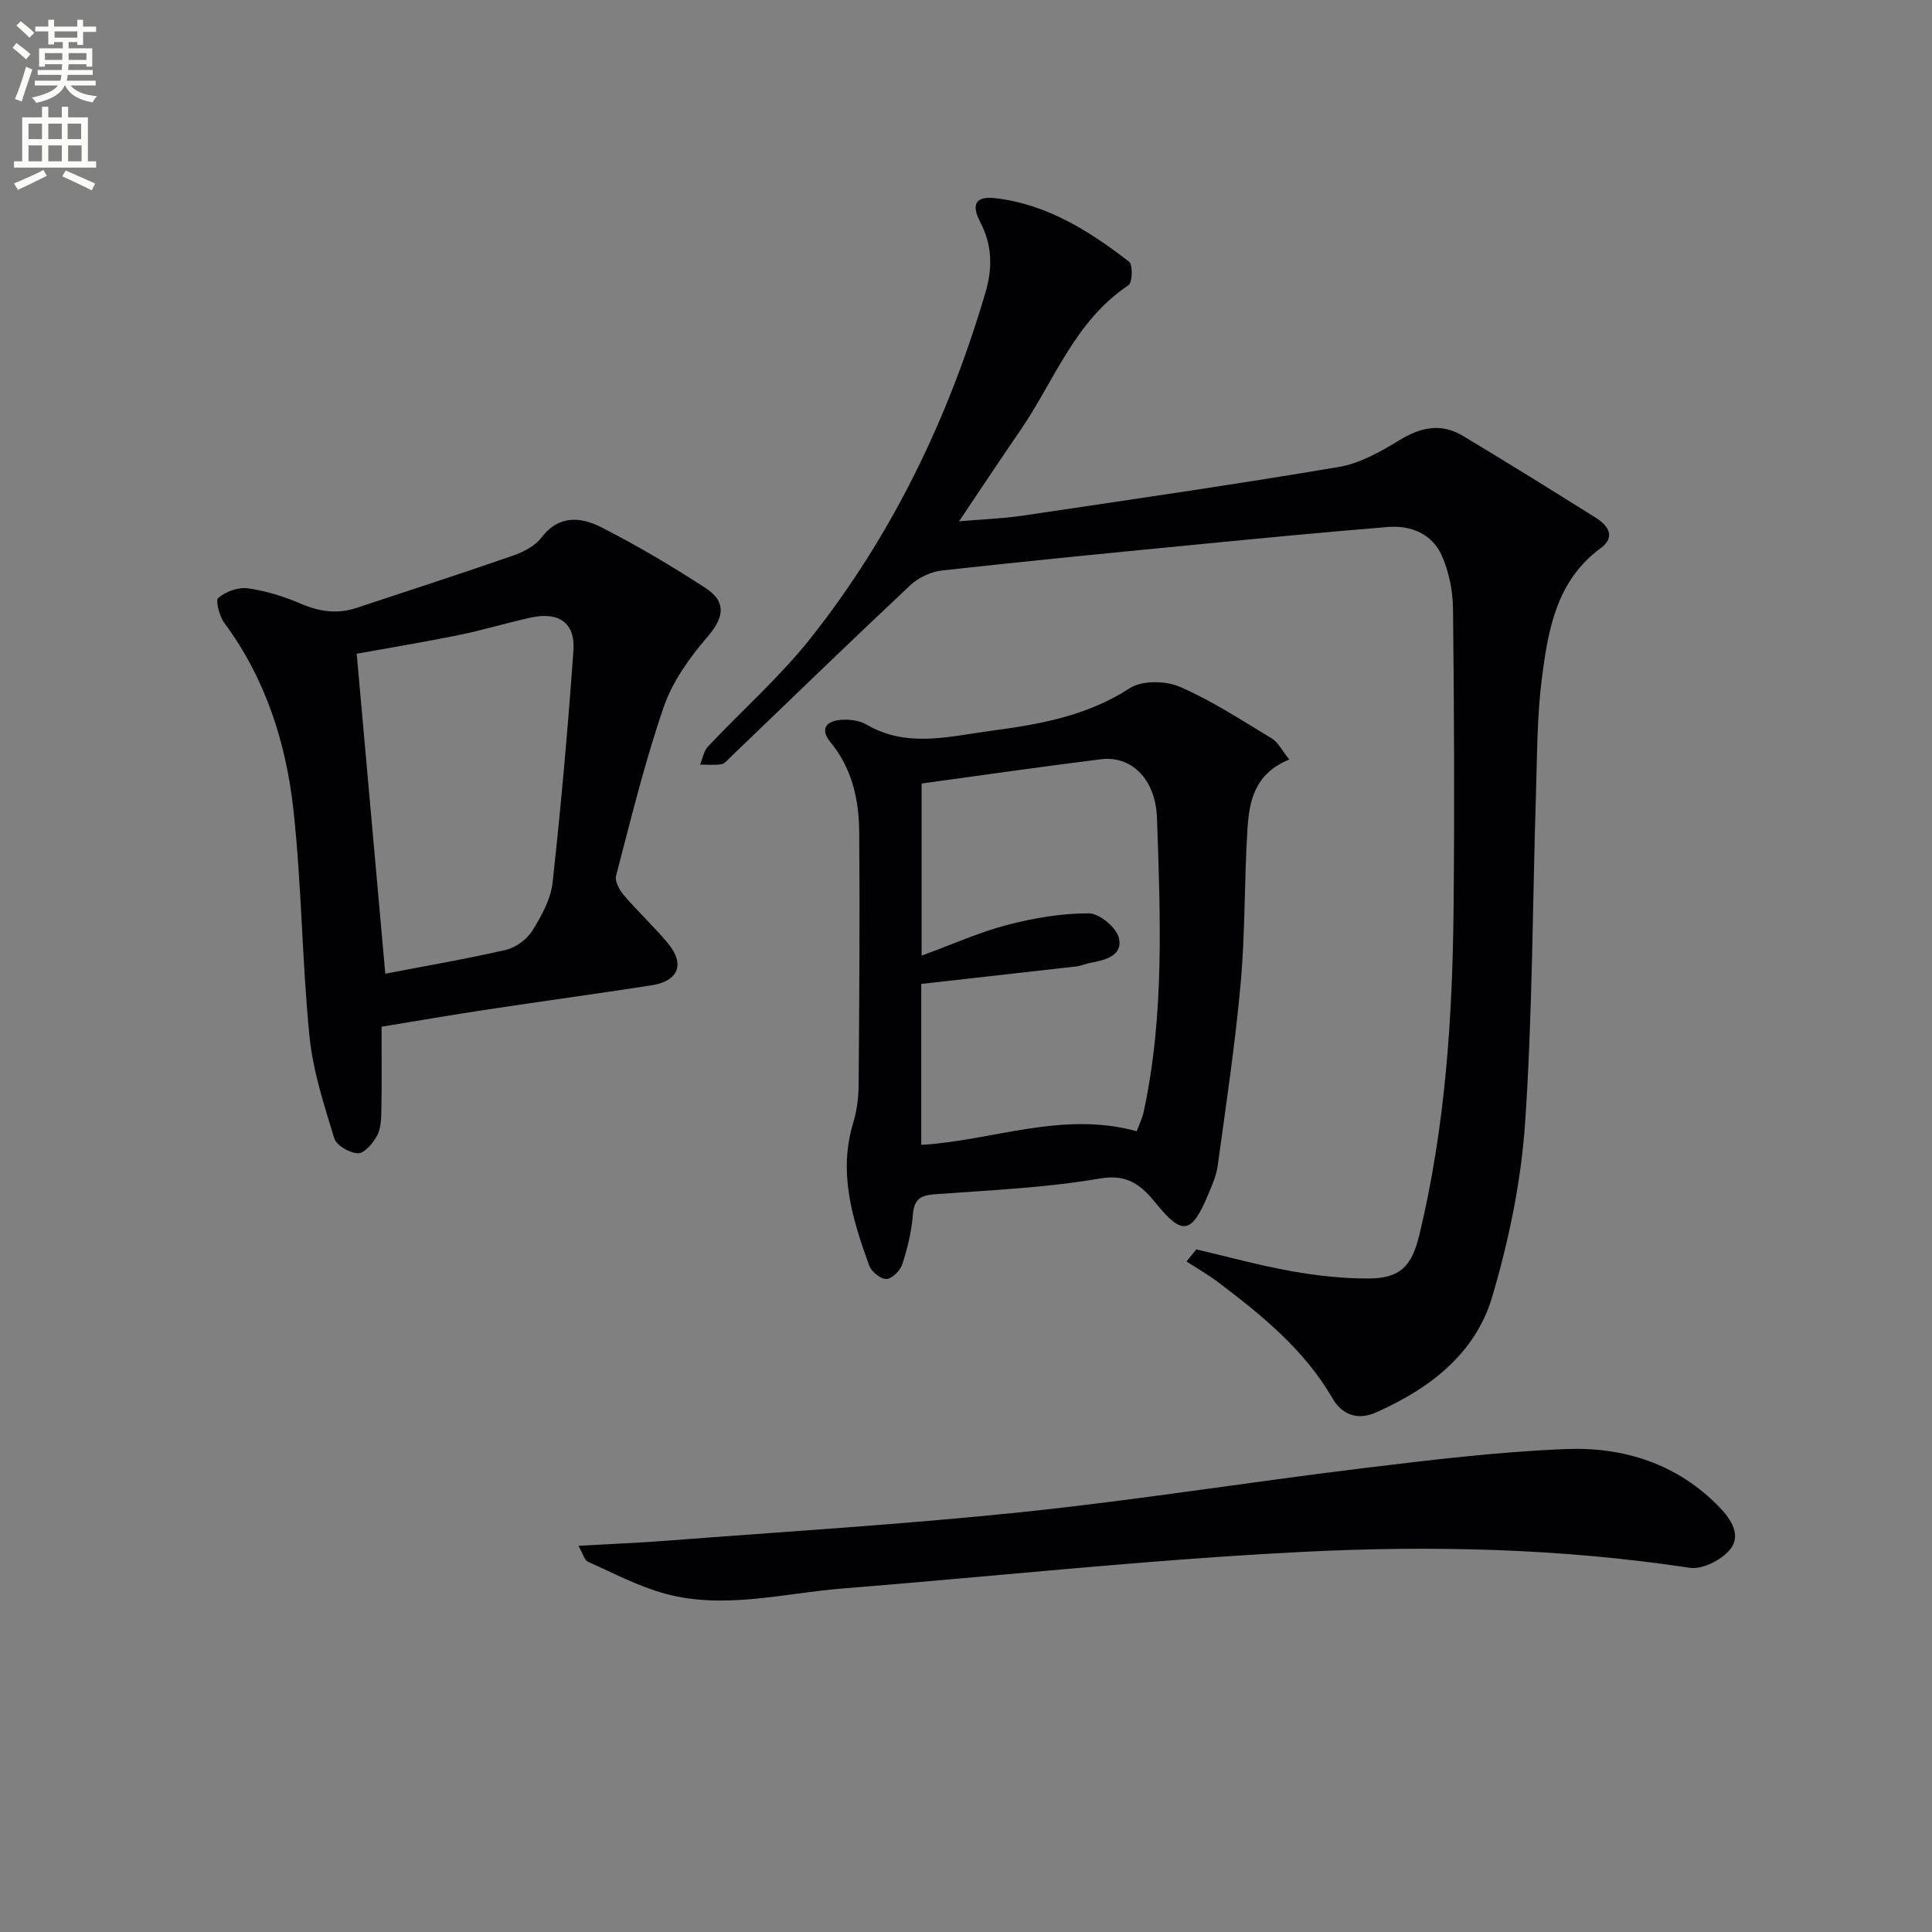
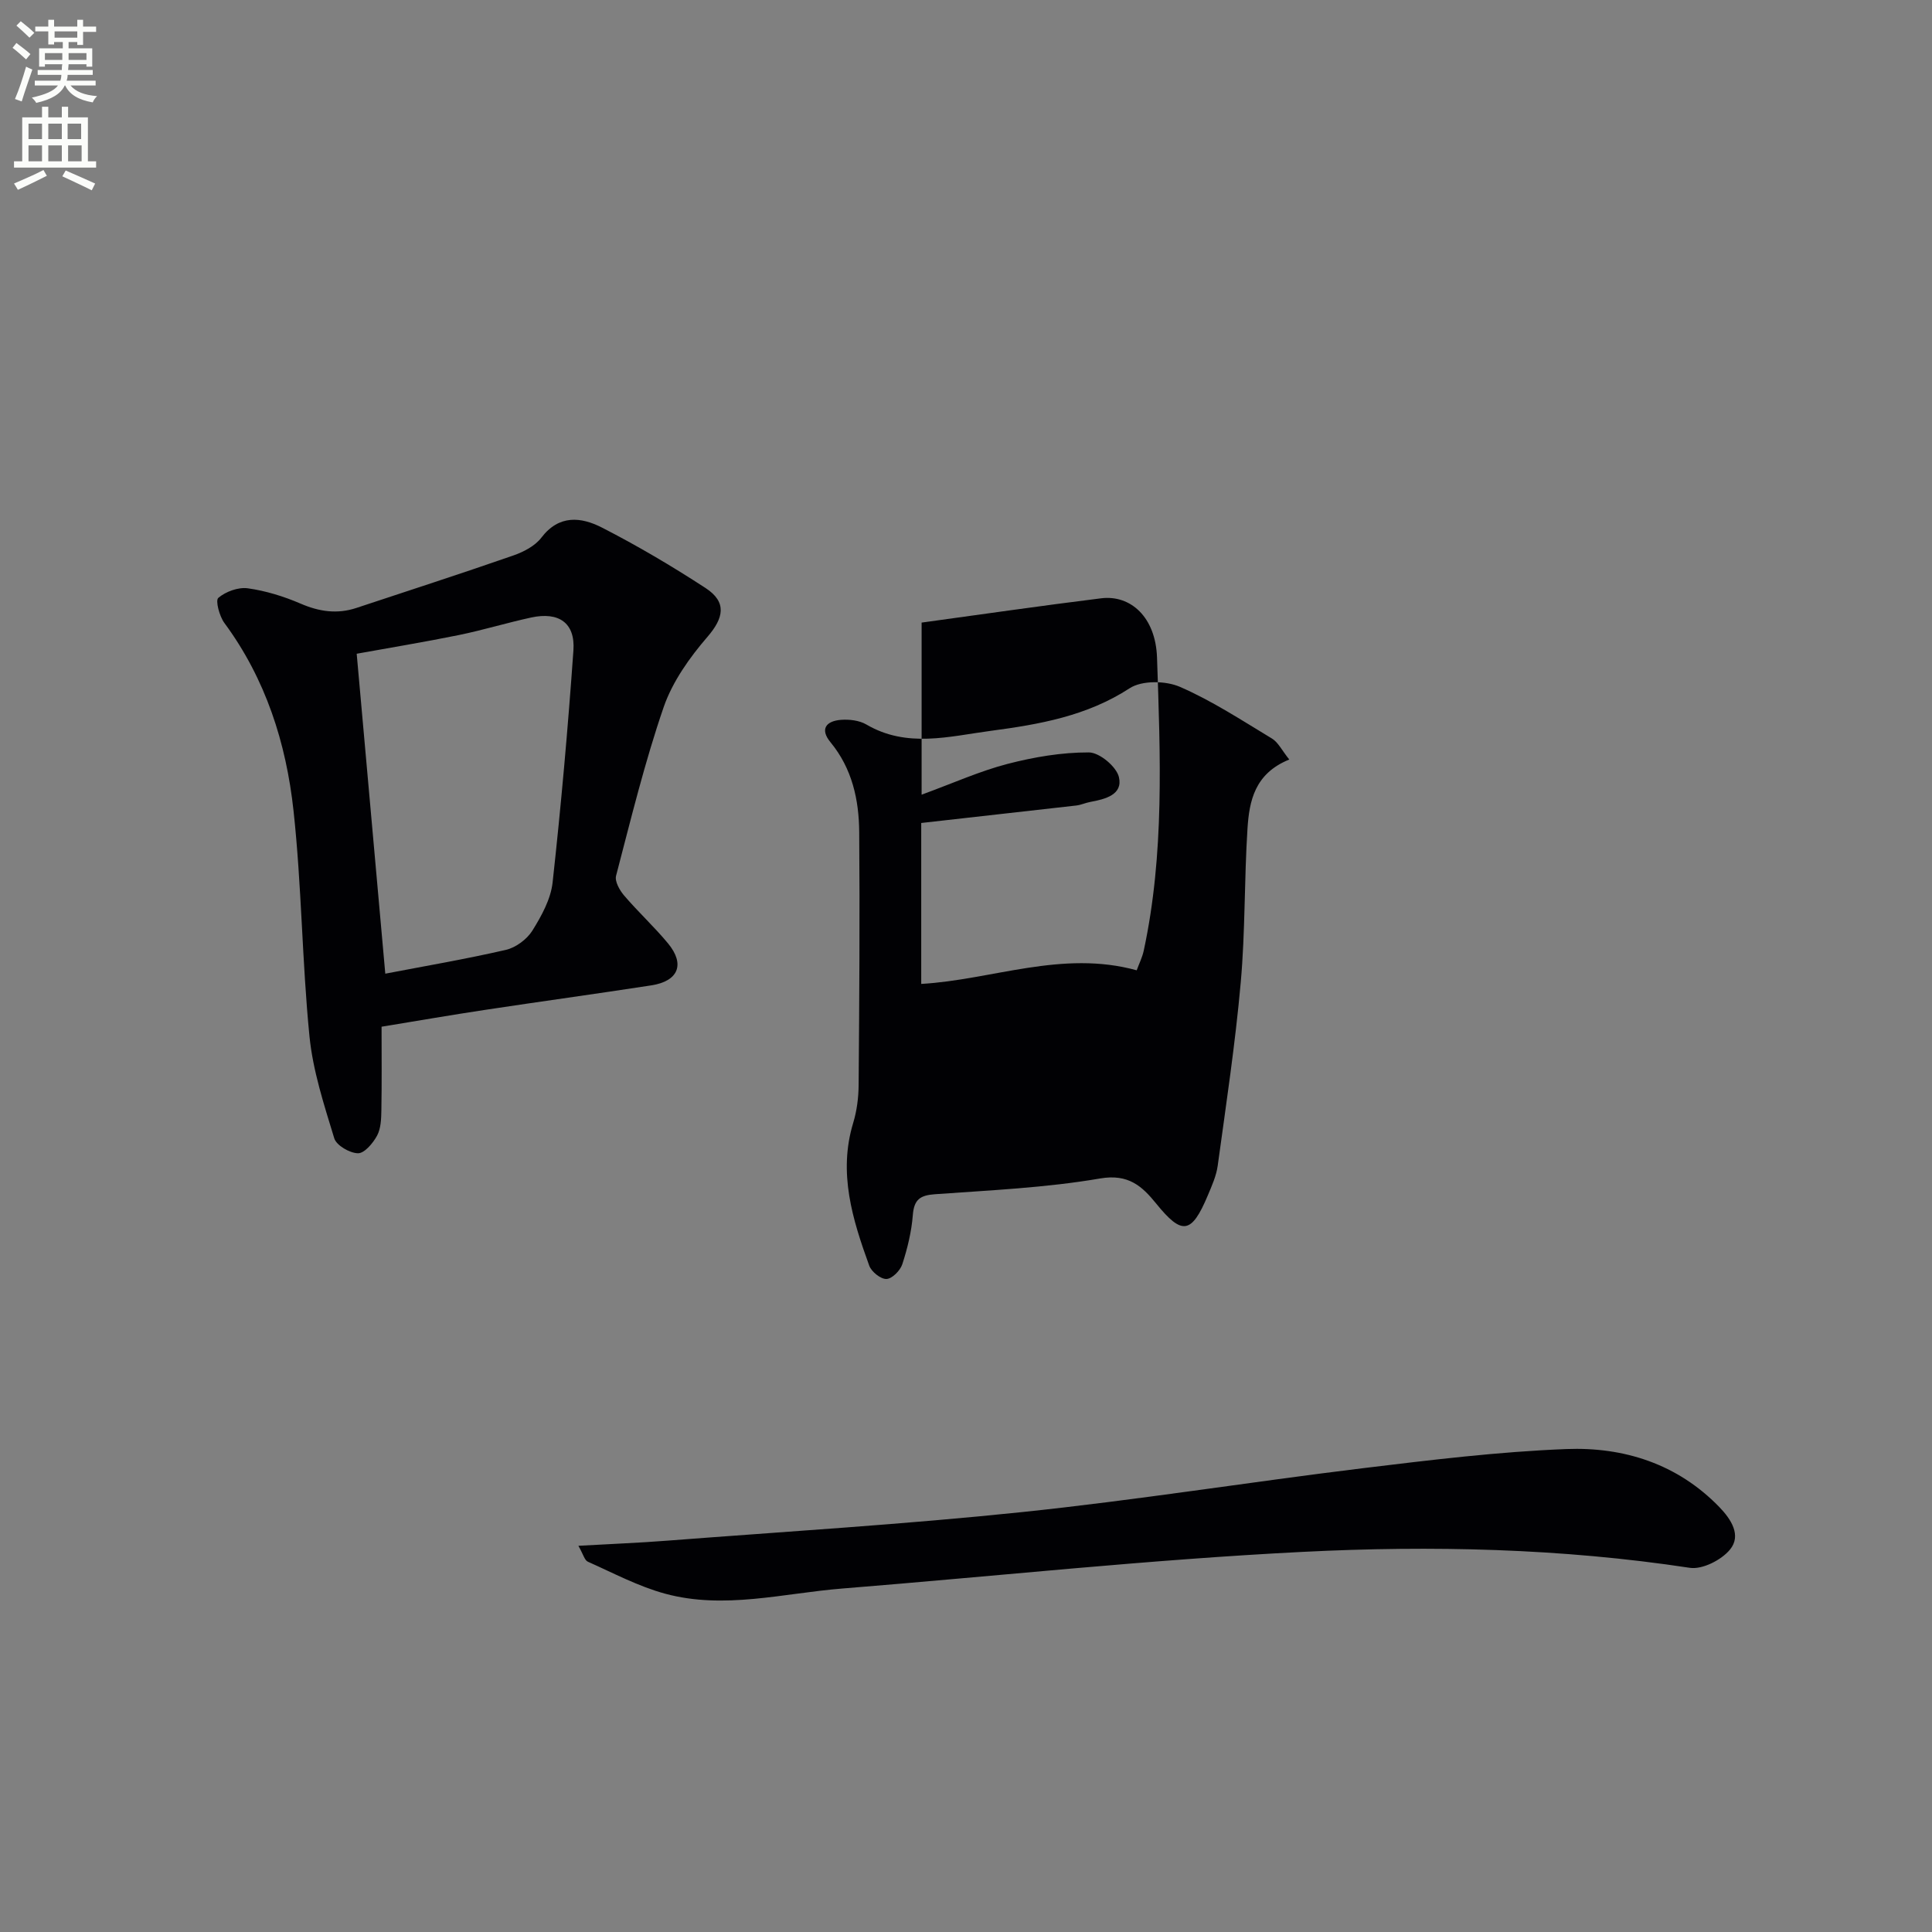
<svg xmlns="http://www.w3.org/2000/svg" enable-background="new 0 0 400 400" viewBox="0 0 400 400">
  <rect x="0" y="0" width="400" height="400" fill="#808080" stroke="none" />
  <path d="m2.6 9.9.8-1c.9.7 1.9 1.4 2.9 2.3l-.9 1.1c-1.1-1-2-1.8-2.8-2.4zm.5 10.6c.9-2.1 1.6-4.3 2.3-6.7.4.2.8.4 1.3.6-.7 2.1-1.5 4.3-2.2 6.6zm.3-15.2.9-.9c1 .8 2 1.6 2.8 2.4l-1 1c-.9-.9-1.8-1.7-2.7-2.5zm12.6-1.2h1.2v1.4h2.7v1.1h-2.7v2.7h-1.2v-.6h-1.8v1.3h4.9v3.8h-1.2v-.5h-3.7c0 .4-.1.9-.1 1.2h5.1v1h-5.2c0 .5-.1.9-.2 1.2h6v1h-5.2c1.1 1.3 2.9 2 5.5 2.2-.4.4-.7.8-.9 1.3-2.9-.5-4.8-1.6-5.7-3.5h-.1c-.8 1.7-2.7 2.9-5.9 3.6-.2-.4-.6-.8-.9-1.1 2.8-.6 4.6-1.4 5.4-2.5h-4.8v-1h5.3c.1-.3.2-.7.2-1.2h-4.9v-1h5c0-.4 0-.8.1-1.2h-3.6v.5h-1.2v-3.8h4.9v-1.3h-1.8v.5h-1.2v-2.7h-2.7v-1h2.7v-1.4h1.2v1.4h4.8zm-6.7 8.3h3.6c0-.4 0-.9 0-1.4h-3.6zm1.9-4.6h4.8v-1.3h-4.7v1.3zm6.7 3.2h-3.7v1.4h3.7z" fill="#fbfcfa" />
  <path d="m8.7 22.1h1.3v2.2h2.8v-2.2h1.3v2.2h4.1v9.1h1.7v1.3h-17v-1.3h1.7v-9.1h4.1zm.3 13.1.7 1.2c-1.8.9-3.8 1.9-6 2.9-.2-.4-.5-.8-.8-1.3 2.3-1 4.4-1.9 6.1-2.8zm-3.1-6.4h2.8v-3.2h-2.8zm0 4.6h2.8v-3.3h-2.8zm4.1-4.6h2.8v-3.2h-2.8zm0 4.6h2.8v-3.3h-2.8zm3.6 1.9c2.1.9 4.1 1.8 6.1 2.7l-.7 1.4c-2.2-1.1-4.2-2-6.1-2.9zm3.2-9.7h-2.8v3.2h2.8zm-2.7 7.8h2.8v-3.3h-2.8z" fill="#fbfcfa" />
  <g fill="#010104">
-     <path d="m247.68 258.67c6.58 1.54 13.11 3.33 19.75 4.52 5.21.93 10.55 1.52 15.83 1.51 6.66-.01 9.03-2.56 10.58-8.94 5.39-22.29 6.89-44.99 7.11-67.8.2-20.62.12-41.25-.12-61.87-.04-3.72-.82-7.69-2.32-11.06-2.01-4.5-6.38-6.31-11.21-5.92-12.58 1.02-25.14 2.23-37.7 3.45-18.17 1.77-36.35 3.53-54.5 5.54-2.32.26-4.95 1.47-6.65 3.08-12.49 11.72-24.79 23.66-37.15 35.52-.6.57-1.22 1.4-1.93 1.52-1.44.24-2.94.08-4.42.08.52-1.26.75-2.8 1.62-3.73 7.06-7.51 14.88-14.39 21.25-22.43 16.91-21.34 28.54-45.52 36.22-71.62 1.45-4.93 1.43-9.71-1.07-14.49-2.02-3.87-.89-5.49 3.28-4.98 10.6 1.29 19.33 6.8 27.52 13.14.8.62.69 4.33-.15 4.88-11.14 7.41-15.36 19.86-22.47 30.18-4.05 5.87-7.97 11.83-12.59 18.68 4.91-.42 9.07-.57 13.15-1.17 21.83-3.24 43.67-6.4 65.43-10.07 4.41-.74 8.71-3.18 12.61-5.56 4.41-2.7 8.63-3.58 13.09-.91 9.24 5.54 18.39 11.23 27.52 16.95 2.59 1.62 4.22 3.99 1.03 6.33-9.12 6.71-10.85 16.79-12.15 26.83-1.02 7.89-.98 15.93-1.23 23.91-.72 22.78-.71 45.61-2.26 68.33-.83 12.12-3.37 24.33-6.83 35.99-3.5 11.78-13 18.99-24.05 23.88-3.76 1.66-7 .52-9.01-2.96-5.83-10.07-14.61-17.17-23.67-24.02-2.07-1.57-4.35-2.86-6.53-4.29.67-.83 1.34-1.67 2.02-2.5z" />
-     <path d="m266.93 157.25c-7.18 2.91-8.28 8.6-8.65 14.29-.68 10.61-.45 21.3-1.4 31.88-1.13 12.69-3.04 25.32-4.77 37.95-.29 2.09-1.21 4.13-2.04 6.11-3.39 8.08-5.36 8.29-10.7 1.7-2.89-3.56-5.73-6.2-11.6-5.19-11.26 1.93-22.77 2.44-34.19 3.26-3.1.22-4.34 1.11-4.59 4.32-.27 3.44-1.11 6.89-2.18 10.18-.43 1.31-2.11 3.01-3.28 3.05-1.19.04-3.1-1.49-3.56-2.75-3.46-9.55-6.47-19.19-3.33-29.55.76-2.51 1.11-5.23 1.13-7.86.14-17.45.26-34.9.12-52.35-.05-6.71-1.46-13.17-5.94-18.61-2.26-2.74-.9-4.39 2.12-4.64 1.75-.14 3.83.1 5.3.96 8.41 4.93 17.17 2.45 25.78 1.31 10.02-1.33 19.88-3.05 28.74-8.82 2.54-1.65 7.44-1.57 10.39-.29 6.66 2.89 12.82 6.94 19.07 10.71 1.29.79 2.04 2.42 3.58 4.34zm-76.2 46.46v33.32c14.68-.84 29.17-7.08 44.61-2.82.47-1.3 1.15-2.65 1.46-4.07 4.31-20.06 3.43-40.4 2.75-60.66-.28-8.41-5.49-13.04-11.56-12.29-12.5 1.55-24.97 3.36-37.18 5.03v35.63c6.63-2.43 12.08-4.89 17.78-6.37 5.48-1.42 11.22-2.4 16.85-2.38 2.18 0 5.71 2.94 6.22 5.11.86 3.66-2.85 4.57-5.92 5.14-.98.18-1.91.62-2.89.74-10.33 1.18-20.66 2.33-32.12 3.62z" />
+     <path d="m266.93 157.25c-7.18 2.91-8.28 8.6-8.65 14.29-.68 10.61-.45 21.3-1.4 31.88-1.13 12.69-3.04 25.32-4.77 37.95-.29 2.09-1.21 4.13-2.04 6.11-3.39 8.08-5.36 8.29-10.7 1.7-2.89-3.56-5.73-6.2-11.6-5.19-11.26 1.93-22.77 2.44-34.19 3.26-3.1.22-4.34 1.11-4.59 4.32-.27 3.44-1.11 6.89-2.18 10.18-.43 1.31-2.11 3.01-3.28 3.05-1.19.04-3.1-1.49-3.56-2.75-3.46-9.55-6.47-19.19-3.33-29.55.76-2.51 1.11-5.23 1.13-7.86.14-17.45.26-34.9.12-52.35-.05-6.71-1.46-13.17-5.94-18.61-2.26-2.74-.9-4.39 2.12-4.64 1.75-.14 3.83.1 5.3.96 8.41 4.93 17.17 2.45 25.78 1.31 10.02-1.33 19.88-3.05 28.74-8.82 2.54-1.65 7.44-1.57 10.39-.29 6.66 2.89 12.82 6.94 19.07 10.71 1.29.79 2.04 2.42 3.58 4.34zm-76.2 46.46c14.68-.84 29.17-7.08 44.61-2.82.47-1.3 1.15-2.65 1.46-4.07 4.31-20.06 3.43-40.4 2.75-60.66-.28-8.41-5.49-13.04-11.56-12.29-12.5 1.55-24.97 3.36-37.18 5.03v35.63c6.63-2.43 12.08-4.89 17.78-6.37 5.48-1.42 11.22-2.4 16.85-2.38 2.18 0 5.71 2.94 6.22 5.11.86 3.66-2.85 4.57-5.92 5.14-.98.18-1.91.62-2.89.74-10.33 1.18-20.66 2.33-32.12 3.62z" />
    <path d="m79 212.57c0 6.01.06 11.64-.04 17.27-.03 1.78-.09 3.79-.89 5.28-.84 1.56-2.62 3.67-3.95 3.65-1.72-.03-4.47-1.62-4.92-3.11-2.11-6.93-4.42-13.97-5.13-21.13-1.54-15.52-1.61-31.19-3.3-46.69-1.52-13.97-5.75-27.26-14.3-38.84-1.04-1.4-1.91-4.68-1.27-5.22 1.54-1.3 4.12-2.25 6.09-1.98 3.74.52 7.48 1.68 10.96 3.18 3.85 1.66 7.56 2.2 11.53.89 10.83-3.59 21.68-7.1 32.46-10.85 2.14-.74 4.52-1.97 5.84-3.7 3.67-4.82 8.25-4.28 12.51-2.11 7.37 3.77 14.54 8.01 21.48 12.53 4.5 2.93 3.75 6.22.42 10.09-3.71 4.3-7.25 9.27-9.08 14.56-3.93 11.42-6.79 23.22-9.86 34.93-.3 1.16.73 2.99 1.66 4.08 2.91 3.41 6.24 6.47 9.09 9.91 3.58 4.33 2.17 7.83-3.46 8.7-11.47 1.77-22.98 3.34-34.45 5.08-6.9 1.04-13.77 2.23-21.39 3.48zm.77-10.98c8.17-1.57 16.63-3.01 24.97-4.93 2.06-.48 4.35-2.18 5.48-3.98 1.89-3.04 3.81-6.51 4.19-9.97 1.76-15.98 3.18-32.01 4.31-48.05.4-5.7-3.02-8.05-8.75-6.81-5.02 1.09-9.94 2.6-14.97 3.63-7.22 1.47-14.5 2.66-21.15 3.87 2.02 22.68 3.98 44.63 5.92 66.24z" />
    <path d="m119.75 320.04c6.82-.39 12.61-.61 18.38-1.06 24.5-1.89 49.05-3.37 73.49-5.92 23.59-2.46 47.05-6.22 70.6-9.09 13.98-1.7 28.01-3.41 42.07-3.96 11.91-.46 23.01 3.06 31.68 12.01 2.43 2.51 4.63 5.87 2.2 8.81-1.78 2.16-5.71 4.16-8.31 3.77-26.62-4.04-53.44-4.65-80.16-3.3-31.83 1.6-63.57 5.04-95.35 7.59-12.2.98-24.41 4.38-36.63 1.07-5.53-1.5-10.72-4.27-16-6.62-.69-.29-.95-1.52-1.97-3.3z" />
  </g>
</svg>